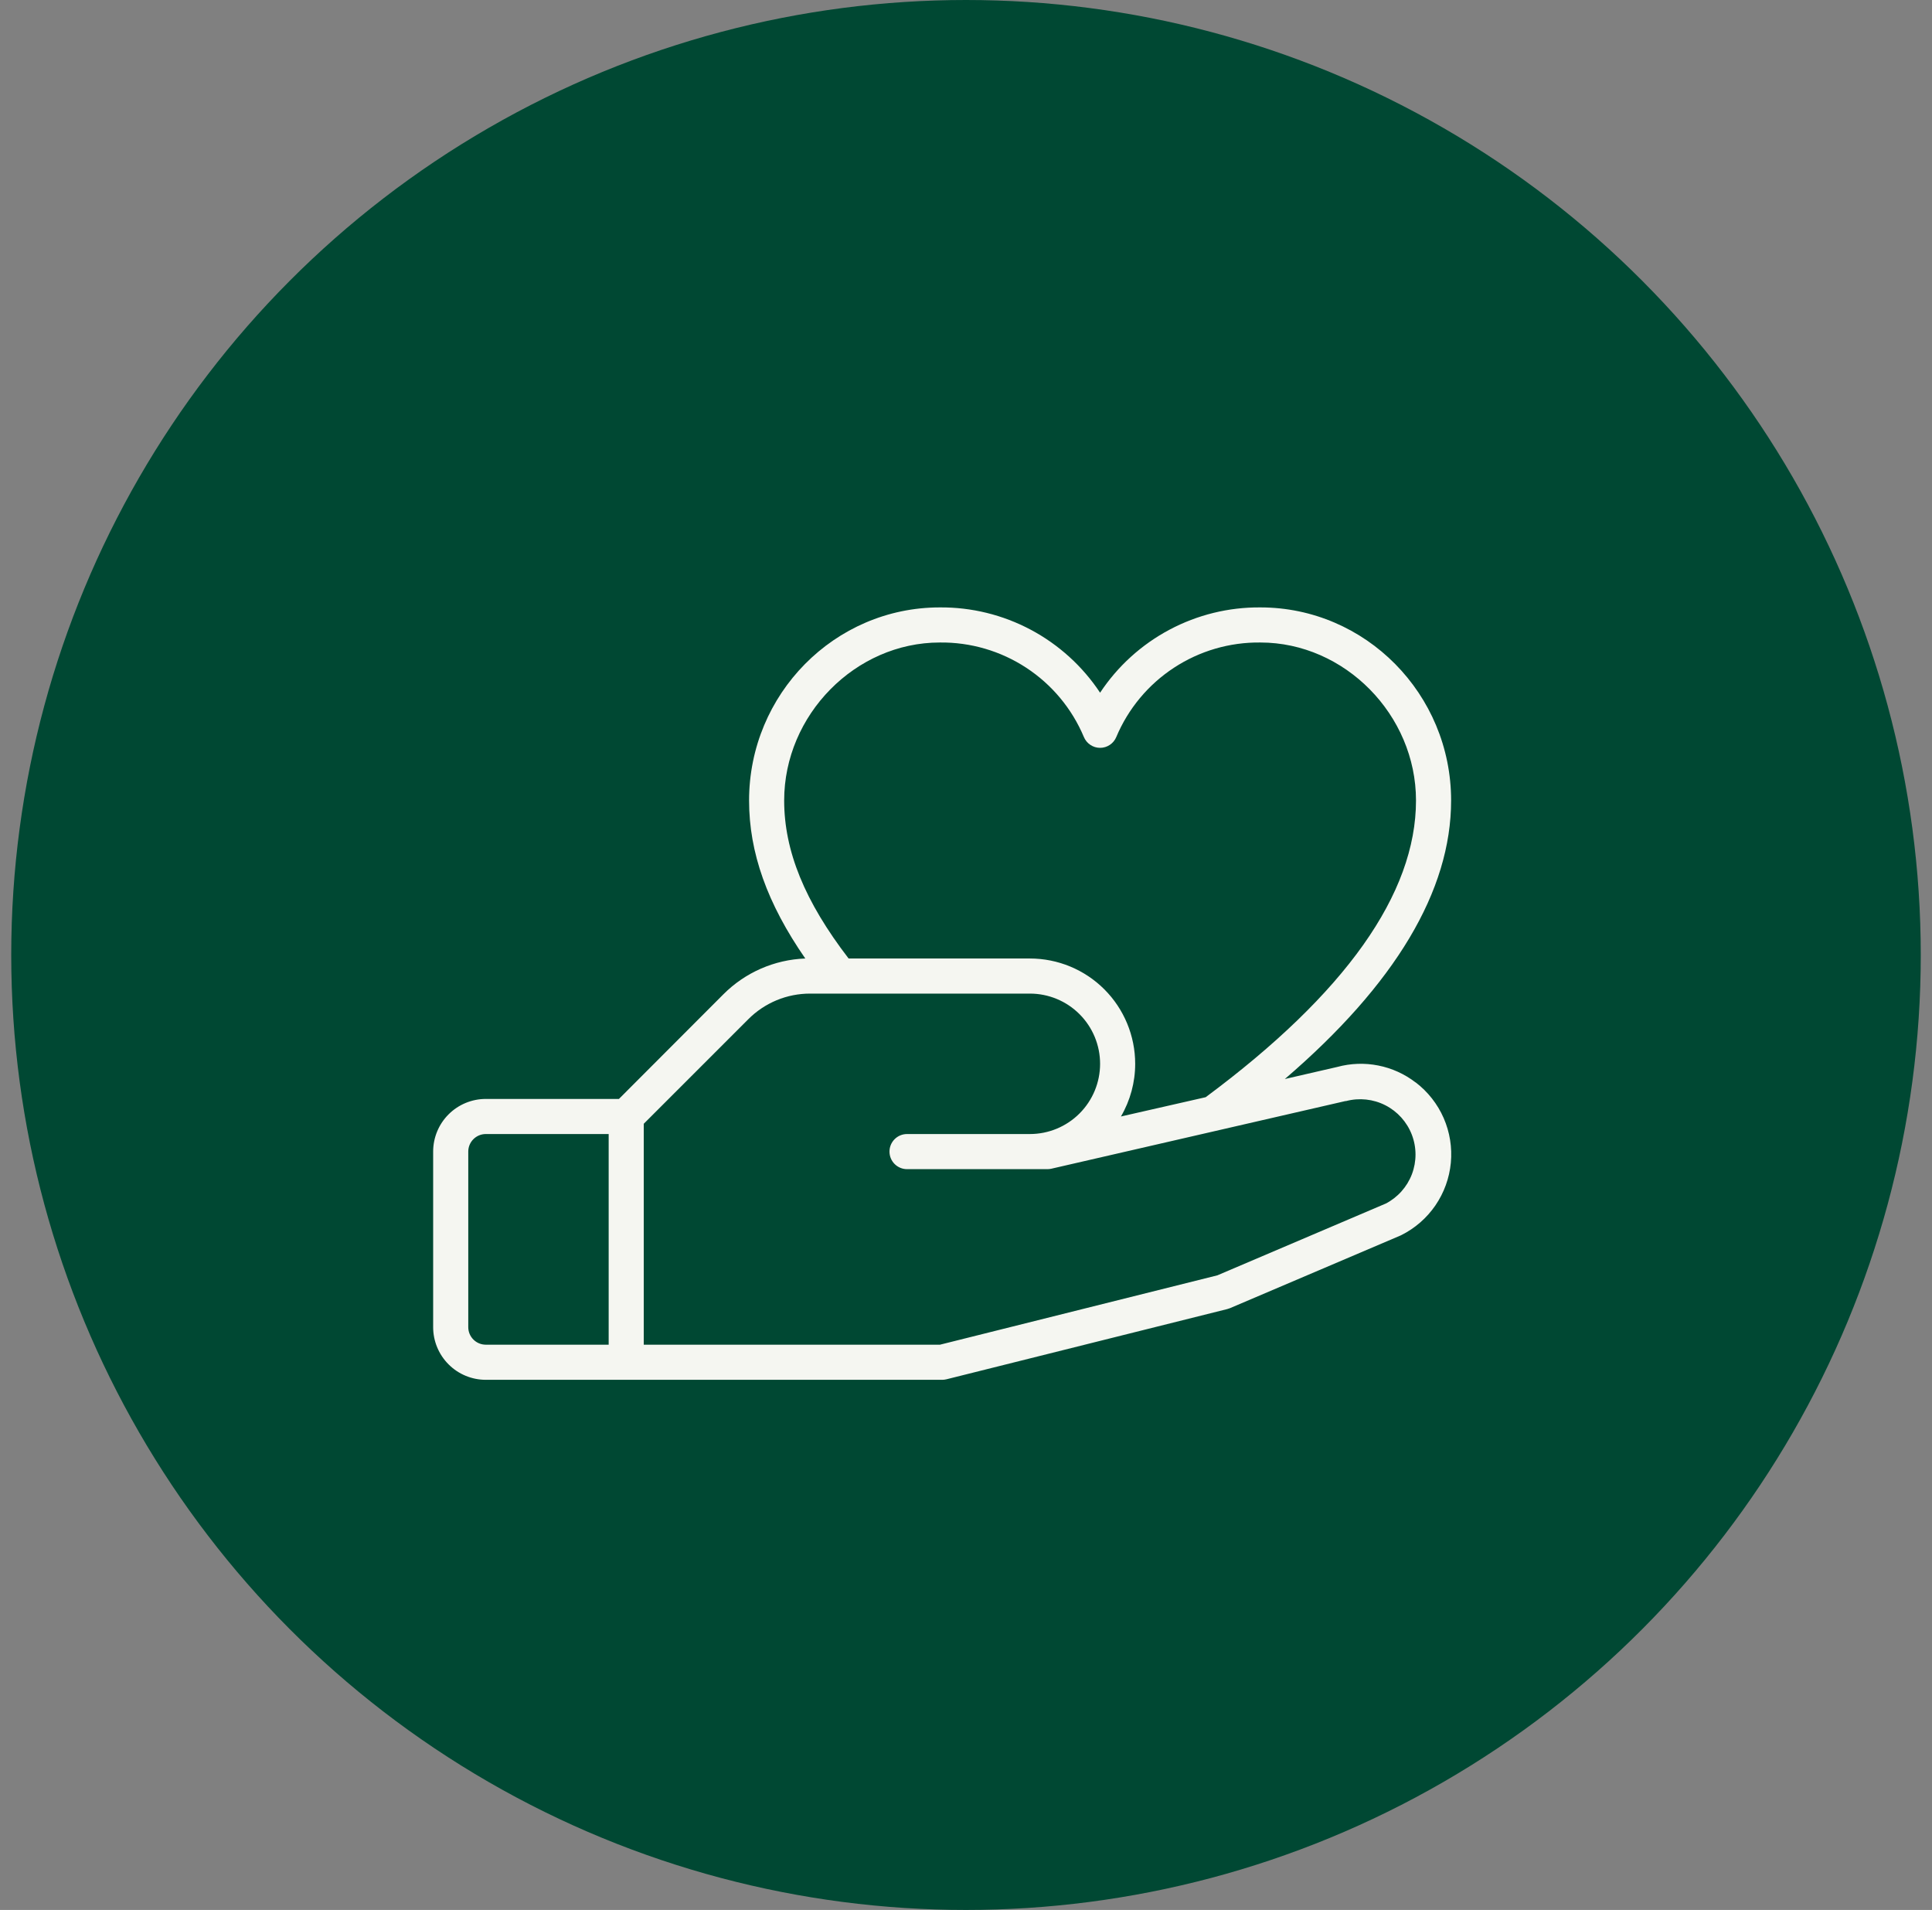
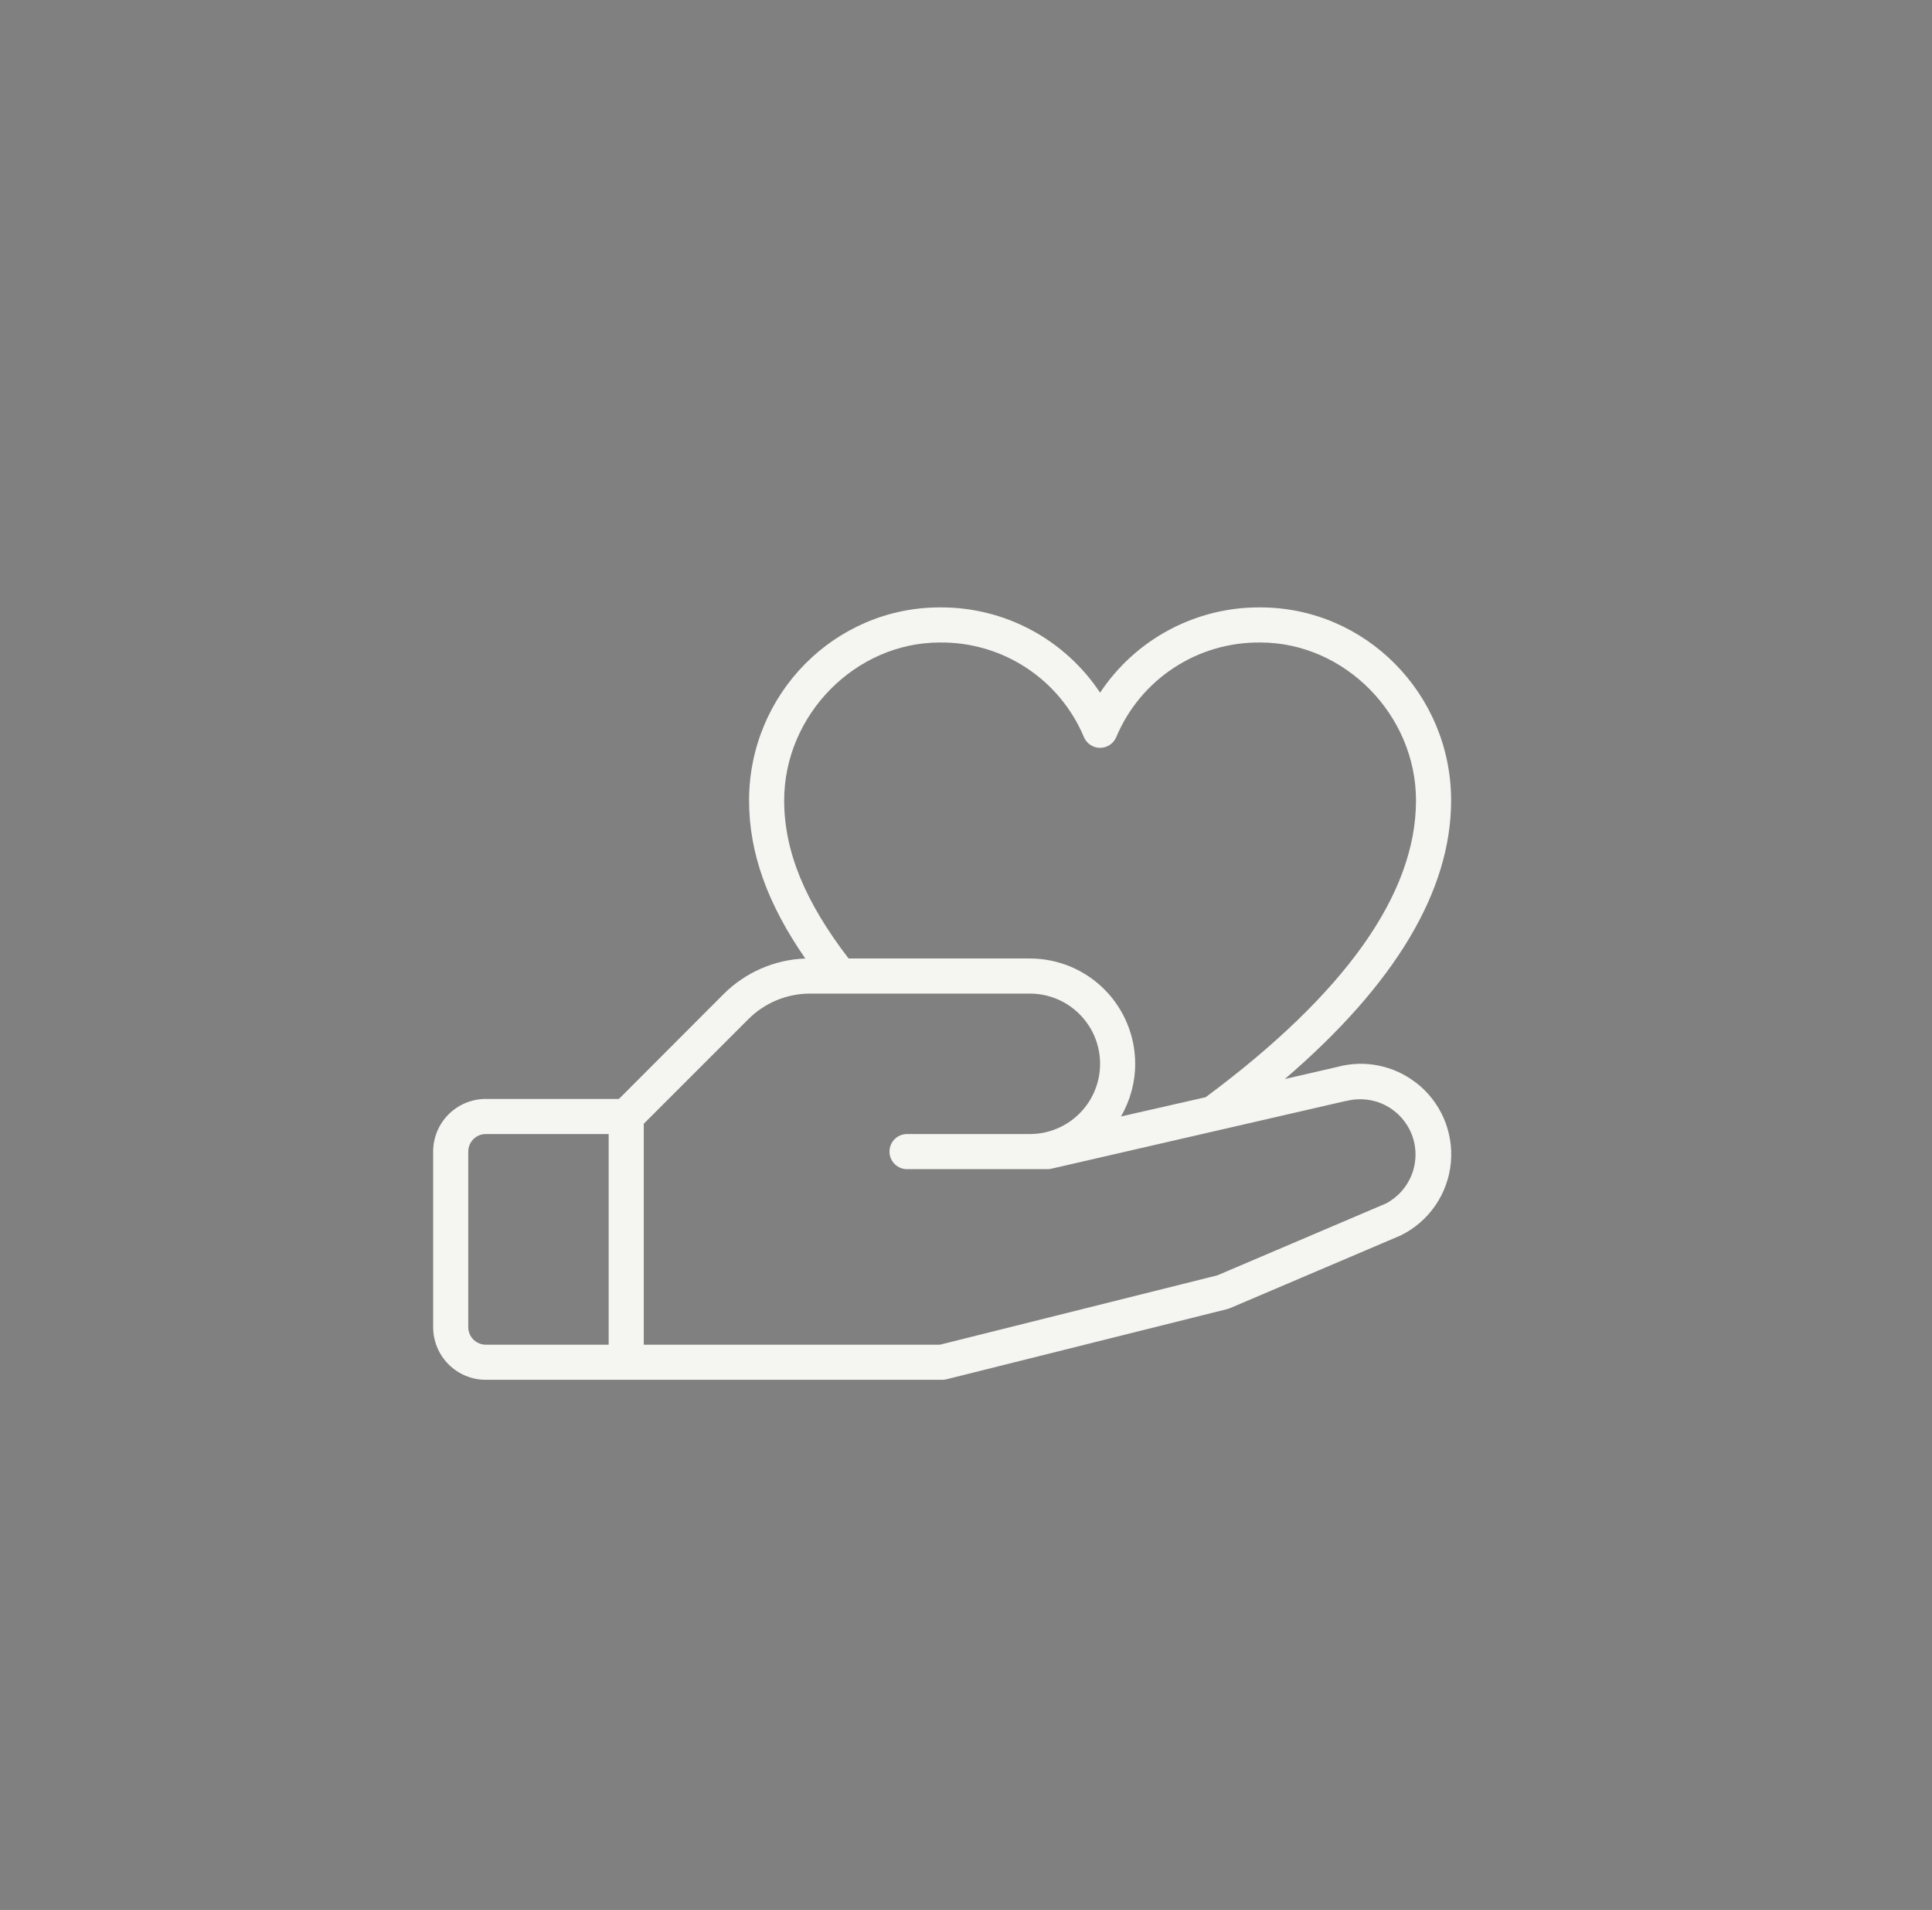
<svg xmlns="http://www.w3.org/2000/svg" width="86" height="85" viewBox="0 0 86 85" fill="none">
  <rect x="0" y="0" width="86" height="85" fill="#808080" stroke="none" />
-   <circle cx="43" cy="42.5" r="42.5" fill="#004833" />
  <path d="M63.012 48.172C62.523 47.796 61.955 47.538 61.35 47.419C60.746 47.299 60.122 47.321 59.527 47.483L57.193 48.02C62.105 43.805 64.594 39.645 64.594 35.625C64.594 30.887 60.785 27.032 56.105 27.032C54.694 27.02 53.302 27.362 52.056 28.025C50.809 28.688 49.748 29.651 48.969 30.828C48.189 29.651 47.128 28.688 45.882 28.025C44.636 27.362 43.244 27.02 41.832 27.032C37.152 27.032 33.344 30.887 33.344 35.625C33.344 37.94 34.147 40.203 35.846 42.657C34.472 42.708 33.169 43.278 32.199 44.252L27.551 48.907H21.625C21.003 48.907 20.407 49.154 19.968 49.593C19.528 50.032 19.281 50.629 19.281 51.25V59.063C19.281 59.684 19.528 60.281 19.968 60.72C20.407 61.16 21.003 61.407 21.625 61.407H41.938C42.003 61.407 42.069 61.399 42.133 61.383L54.633 58.258C54.673 58.248 54.712 58.235 54.75 58.219L62.332 54.989L62.375 54.969C62.986 54.664 63.509 54.208 63.895 53.645C64.281 53.081 64.517 52.429 64.582 51.749C64.646 51.069 64.536 50.384 64.263 49.758C63.989 49.132 63.56 48.587 63.018 48.172H63.012ZM41.832 28.594C43.198 28.577 44.538 28.968 45.681 29.717C46.823 30.465 47.717 31.538 48.246 32.797C48.305 32.94 48.405 33.063 48.534 33.149C48.662 33.236 48.814 33.282 48.969 33.282C49.124 33.282 49.275 33.236 49.404 33.149C49.532 33.063 49.633 32.94 49.691 32.797C50.221 31.538 51.114 30.465 52.257 29.717C53.4 28.968 54.739 28.577 56.105 28.594C59.859 28.594 63.031 31.815 63.031 35.625C63.031 39.78 59.881 44.219 53.668 48.83L49.897 49.688C50.312 48.977 50.531 48.168 50.531 47.344C50.531 46.101 50.037 44.908 49.158 44.029C48.279 43.15 47.087 42.657 45.844 42.657H37.775C35.822 40.117 34.906 37.871 34.906 35.625C34.906 31.815 38.078 28.594 41.832 28.594ZM20.844 59.063V51.25C20.844 51.043 20.926 50.844 21.073 50.698C21.219 50.551 21.418 50.469 21.625 50.469H27.094V59.844H21.625C21.418 59.844 21.219 59.762 21.073 59.615C20.926 59.469 20.844 59.27 20.844 59.063ZM61.69 53.561L54.188 56.758L41.842 59.844H28.656V50.012L33.305 45.364C33.666 45 34.097 44.711 34.571 44.514C35.045 44.318 35.553 44.218 36.066 44.219H45.844C46.673 44.219 47.467 44.548 48.053 45.134C48.639 45.72 48.969 46.515 48.969 47.344C48.969 48.173 48.639 48.968 48.053 49.554C47.467 50.14 46.673 50.469 45.844 50.469H40.375C40.168 50.469 39.969 50.551 39.823 50.698C39.676 50.844 39.594 51.043 39.594 51.25C39.594 51.458 39.676 51.656 39.823 51.803C39.969 51.949 40.168 52.032 40.375 52.032H46.625C46.684 52.032 46.743 52.025 46.801 52.012L59.887 49.002H59.918C60.504 48.847 61.127 48.913 61.668 49.189C62.208 49.465 62.627 49.931 62.845 50.497C63.063 51.063 63.064 51.69 62.849 52.257C62.633 52.824 62.215 53.291 61.676 53.569L61.69 53.561Z" fill="#F5F6F1" />
</svg>